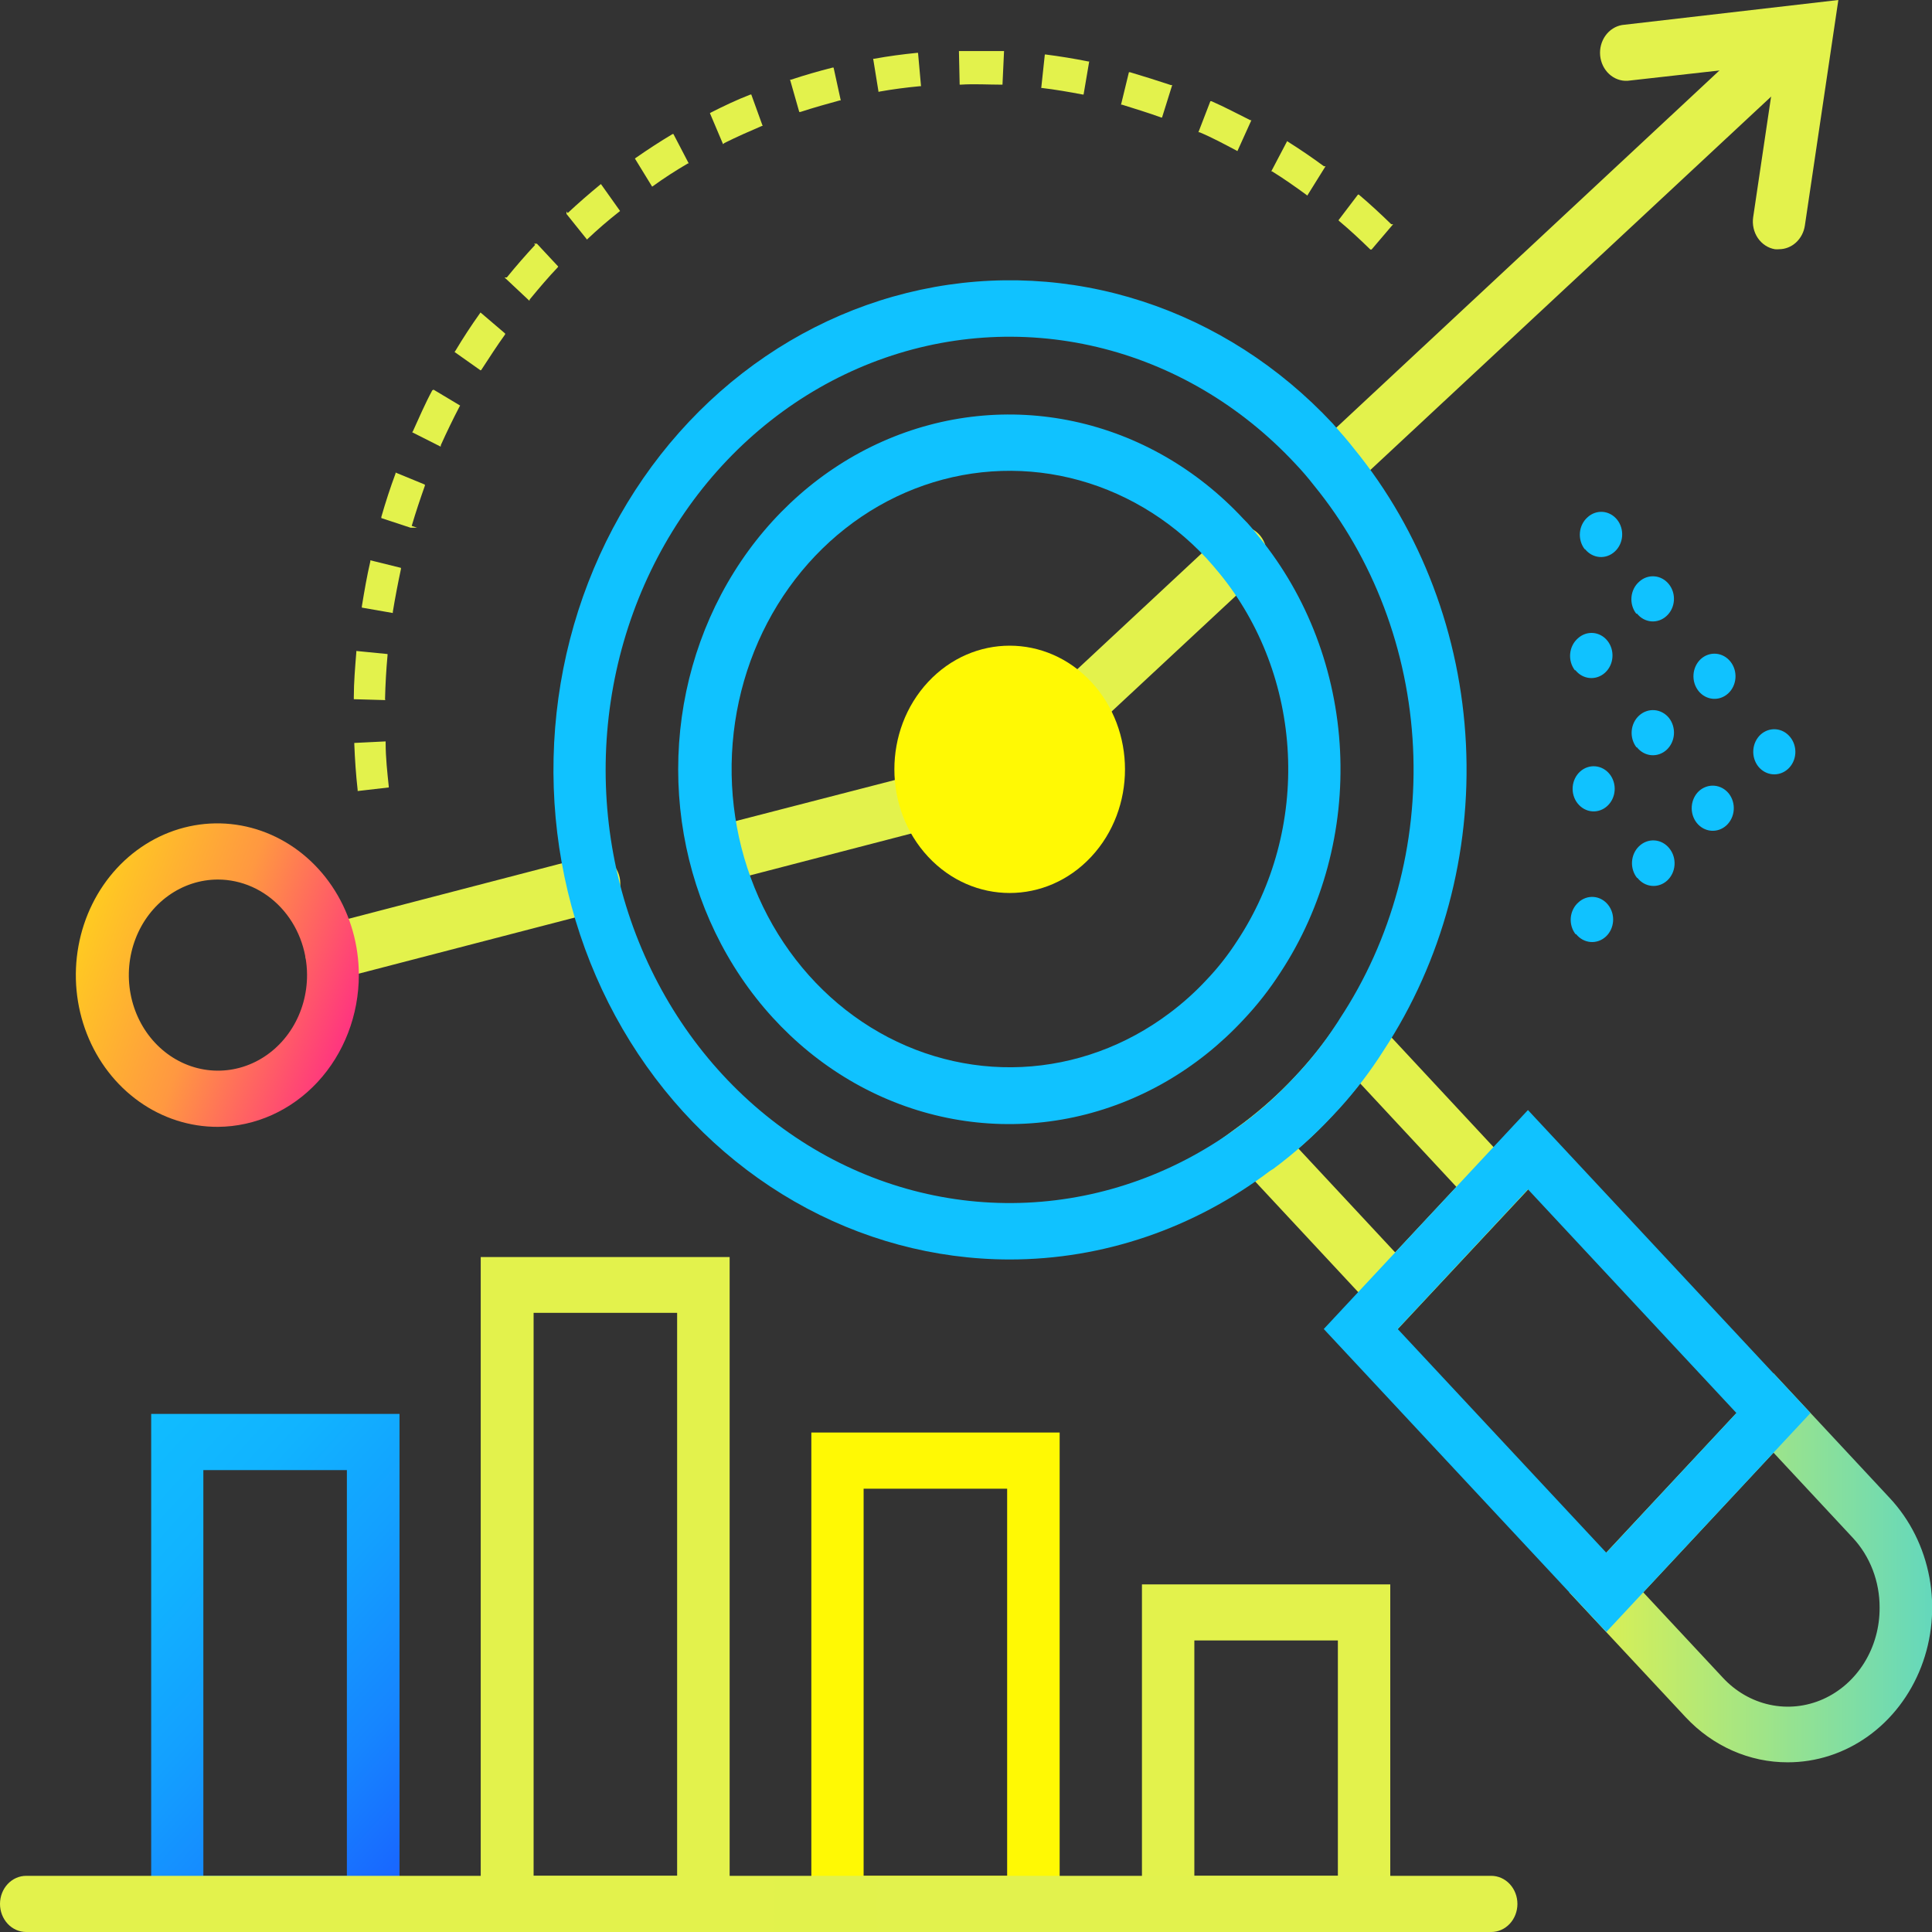
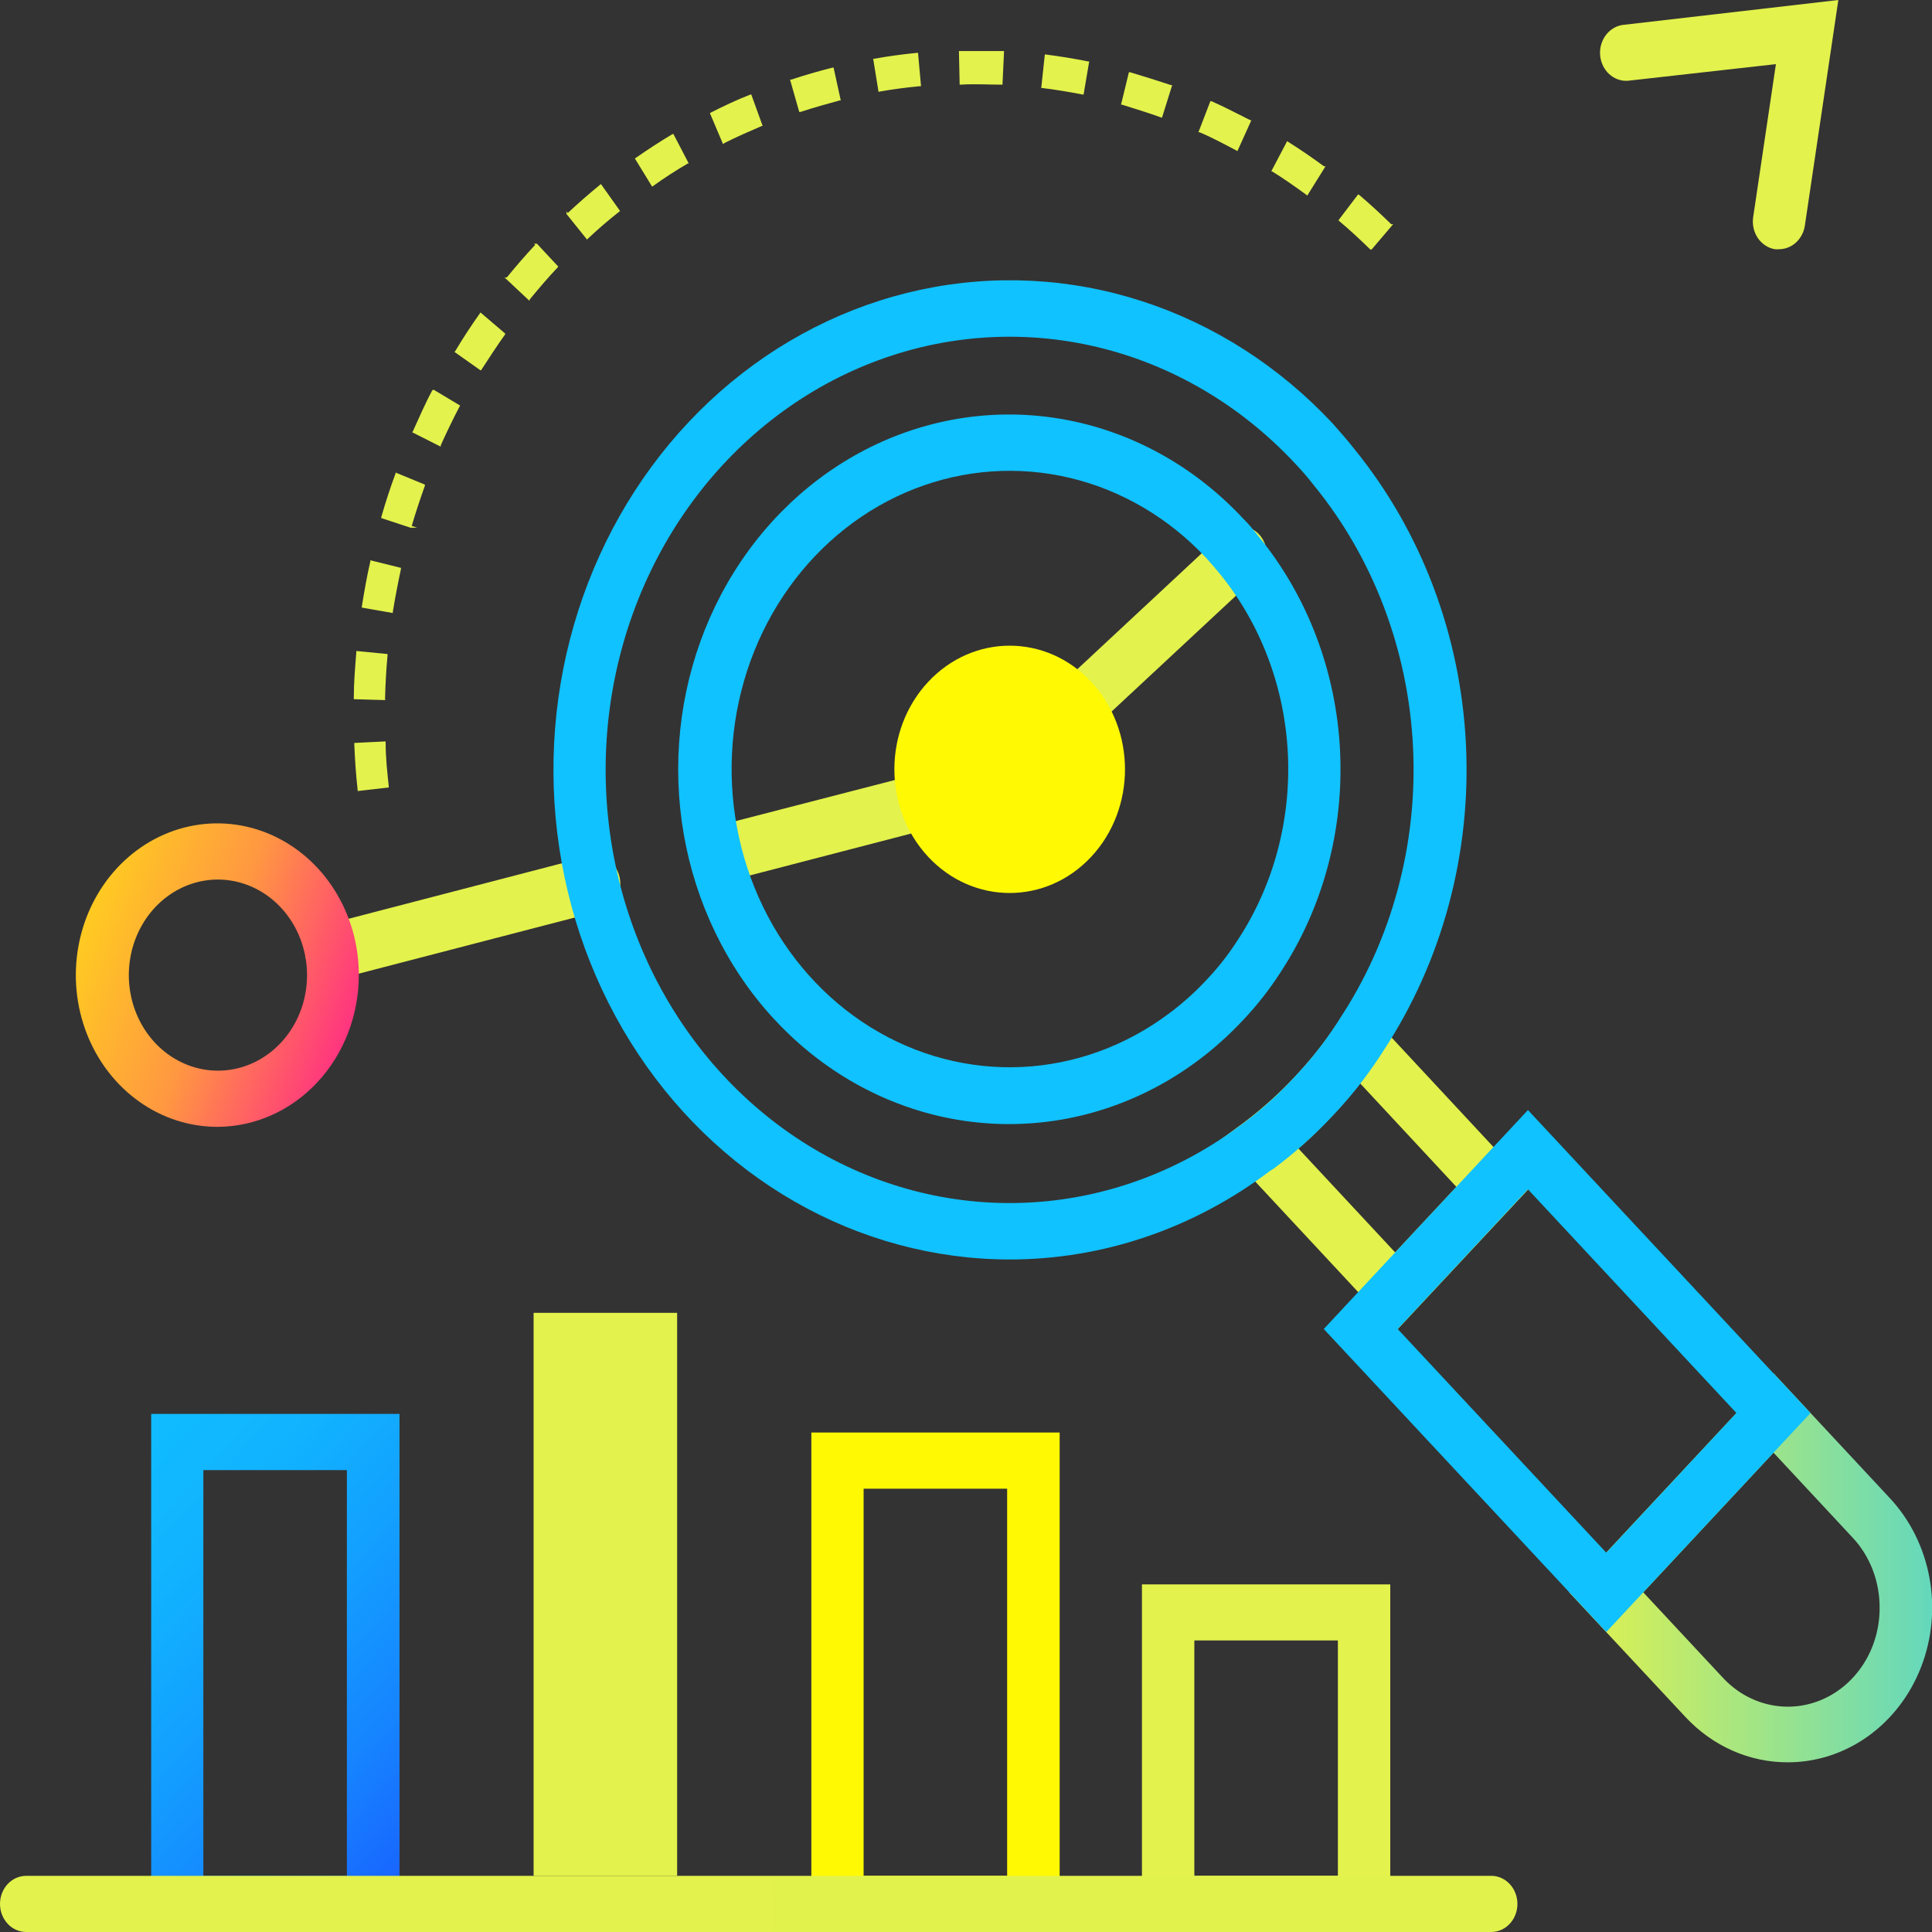
<svg xmlns="http://www.w3.org/2000/svg" width="200" height="200" viewBox="0 0 200 200" fill="none">
  <rect x="0" y="0" width="200" height="200" fill="#333333" stroke="none" />
  <g clip-path="url(#clip0)">
    <path d="M185.067 182.433C183.107 182.438 181.166 182.029 179.353 181.229C177.541 180.429 175.893 179.255 174.505 177.772L162.444 164.839L183.593 142.159L195.641 155.092C197.732 157.334 199.156 160.19 199.732 163.3C200.308 166.409 200.01 169.632 198.876 172.56C197.742 175.488 195.824 177.989 193.363 179.747C190.903 181.504 188.011 182.439 185.054 182.433H185.067ZM170.109 164.839L178.331 173.656C179.659 175.094 181.357 176.076 183.208 176.475C185.059 176.874 186.979 176.672 188.723 175.895C190.466 175.118 191.954 173.802 192.997 172.114C194.04 170.426 194.59 168.443 194.576 166.419C194.582 165.078 194.339 163.75 193.863 162.51C193.387 161.27 192.687 160.144 191.803 159.195L183.593 150.379L170.109 164.839Z" fill="url(#paint0_linear)" />
    <path d="M144.428 137.87L126.09 118.178L128.777 116.2C132.461 113.415 135.694 110.001 138.348 106.095L140.206 103.267L158.445 122.866L144.428 137.87ZM134.411 118.895L144.428 129.651L150.768 122.866L140.8 112.15C139.933 113.252 138.992 114.354 137.94 115.469C136.825 116.682 135.646 117.826 134.411 118.895V118.895Z" fill="url(#paint1_linear)" />
    <path d="M34.262 101.474C33.606 101.462 32.977 101.195 32.49 100.724C32.004 100.252 31.693 99.607 31.616 98.908C31.539 98.21 31.701 97.505 32.071 96.925C32.441 96.344 32.995 95.927 33.63 95.751L60.674 88.714C61.03 88.591 61.406 88.549 61.779 88.589C62.151 88.63 62.511 88.753 62.837 88.951C63.163 89.148 63.447 89.416 63.672 89.737C63.897 90.058 64.057 90.425 64.143 90.816C64.228 91.207 64.238 91.612 64.17 92.007C64.103 92.402 63.96 92.778 63.75 93.11C63.541 93.443 63.269 93.725 62.953 93.94C62.636 94.154 62.282 94.296 61.912 94.357L34.819 101.395C34.636 101.441 34.45 101.467 34.262 101.474V101.474Z" fill="url(#paint2_linear)" />
    <path d="M75.532 91.05C74.876 91.041 74.244 90.776 73.756 90.306C73.267 89.835 72.954 89.19 72.876 88.491C72.797 87.791 72.958 87.085 73.328 86.503C73.698 85.921 74.253 85.503 74.889 85.327L101.944 78.343C102.3 78.22 102.677 78.177 103.049 78.218C103.421 78.259 103.782 78.382 104.108 78.579C104.434 78.777 104.718 79.045 104.943 79.366C105.167 79.687 105.328 80.054 105.413 80.445C105.499 80.836 105.508 81.241 105.441 81.636C105.373 82.031 105.23 82.406 105.021 82.739C104.811 83.072 104.539 83.354 104.223 83.569C103.907 83.783 103.552 83.925 103.182 83.986L76.09 91.023C75.905 91.052 75.719 91.061 75.532 91.05V91.05Z" fill="url(#paint3_linear)" />
-     <path d="M138.125 51.202C137.574 51.203 137.036 51.023 136.582 50.687C136.129 50.35 135.783 49.873 135.59 49.319C135.397 48.766 135.367 48.162 135.504 47.589C135.64 47.016 135.937 46.502 136.355 46.116L182.615 2.988C182.88 2.712 183.194 2.498 183.538 2.357C183.883 2.216 184.25 2.152 184.618 2.169C184.987 2.185 185.348 2.282 185.68 2.454C186.012 2.625 186.308 2.867 186.55 3.166C186.792 3.464 186.975 3.812 187.087 4.188C187.199 4.565 187.239 4.962 187.203 5.356C187.167 5.749 187.057 6.13 186.879 6.477C186.702 6.823 186.46 7.127 186.169 7.369L139.921 50.458C139.427 50.932 138.788 51.196 138.125 51.202V51.202Z" fill="url(#paint4_linear)" />
    <path d="M104.52 82.525C104.132 82.527 103.749 82.439 103.396 82.267C103.044 82.095 102.73 81.844 102.476 81.529C102.245 81.239 102.068 80.903 101.958 80.54C101.847 80.176 101.804 79.793 101.832 79.412C101.859 79.031 101.957 78.659 102.118 78.319C102.28 77.978 102.503 77.675 102.774 77.426L126.535 55.291C126.8 55.016 127.114 54.801 127.458 54.66C127.803 54.52 128.17 54.456 128.539 54.472C128.907 54.489 129.268 54.586 129.6 54.757C129.933 54.929 130.229 55.171 130.47 55.469C130.712 55.768 130.895 56.116 131.007 56.492C131.12 56.869 131.159 57.266 131.123 57.659C131.088 58.053 130.978 58.434 130.8 58.78C130.622 59.127 130.38 59.43 130.089 59.673L106.303 81.822C105.806 82.278 105.173 82.528 104.52 82.525V82.525Z" fill="url(#paint5_linear)" />
    <path d="M22.561 116.651C19.662 116.664 16.825 115.755 14.408 114.038C11.992 112.321 10.105 109.874 8.986 107.006C7.867 104.139 7.566 100.98 8.123 97.929C8.679 94.878 10.067 92.073 12.11 89.868C14.154 87.664 16.762 86.159 19.603 85.544C22.445 84.93 25.392 85.233 28.073 86.416C30.754 87.599 33.047 89.608 34.662 92.189C36.277 94.77 37.142 97.808 37.147 100.916C37.147 105.073 35.613 109.061 32.88 112.01C30.147 114.958 26.437 116.626 22.561 116.651V116.651ZM22.561 91.05C20.735 91.05 18.951 91.631 17.433 92.719C15.915 93.807 14.733 95.354 14.036 97.163C13.338 98.972 13.157 100.963 13.515 102.882C13.873 104.802 14.754 106.565 16.047 107.947C17.339 109.329 18.985 110.27 20.776 110.648C22.567 111.027 24.423 110.827 26.108 110.074C27.793 109.322 29.232 108.05 30.243 106.419C31.254 104.789 31.791 102.874 31.786 100.916C31.776 98.298 30.8 95.791 29.071 93.942C27.343 92.093 25.002 91.054 22.561 91.05V91.05Z" fill="url(#paint6_linear)" />
    <path d="M184.163 25.8C184.023 25.813 183.882 25.813 183.742 25.8C183.39 25.742 183.053 25.61 182.749 25.411C182.445 25.212 182.181 24.951 181.971 24.643C181.762 24.334 181.611 23.985 181.529 23.613C181.446 23.242 181.432 22.857 181.488 22.48L183.841 6.639L168.475 8.365C167.782 8.401 167.104 8.15 166.578 7.666C166.053 7.181 165.72 6.499 165.649 5.76C165.577 5.021 165.773 4.28 166.195 3.69C166.617 3.101 167.233 2.707 167.917 2.589L190.305 0L186.838 23.357C186.735 24.038 186.409 24.658 185.919 25.106C185.429 25.553 184.807 25.799 184.163 25.8V25.8Z" fill="url(#paint7_linear)" />
-     <path d="M75.532 200H49.765V130.129H75.532V200ZM55.238 194.184H70.097V135.905H55.238V194.184Z" fill="url(#paint8_linear)" />
+     <path d="M75.532 200V130.129H75.532V200ZM55.238 194.184H70.097V135.905H55.238V194.184Z" fill="url(#paint8_linear)" />
    <path d="M41.357 200H15.651V146.368H41.357V200ZM21.05 194.184H35.909V152.184H21.05V194.184Z" fill="url(#paint9_linear)" />
    <path d="M109.695 200H83.99V148.294H109.695V200ZM89.401 194.184H104.26V154.11H89.401V194.184Z" fill="url(#paint10_linear)" />
    <path d="M143.92 200H118.214V164.016H143.92V200ZM123.638 194.184H138.497V169.818H123.638V194.184Z" fill="url(#paint11_linear)" />
    <path d="M154.371 200.001H2.712C1.993 200.001 1.303 199.694 0.794 199.149C0.286 198.603 0 197.864 0 197.093C0 196.321 0.286 195.582 0.794 195.036C1.303 194.491 1.993 194.185 2.712 194.185H154.371C155.09 194.185 155.78 194.491 156.288 195.036C156.797 195.582 157.083 196.321 157.083 197.093C157.083 197.864 156.797 198.603 156.288 199.149C155.78 199.694 155.09 200.001 154.371 200.001Z" fill="url(#paint12_linear)" />
    <path d="M140.193 46.475C139.562 45.665 138.819 44.802 137.94 43.819C132.441 37.935 125.674 33.595 118.238 31.184C110.803 28.772 102.927 28.363 95.309 29.993C87.691 31.623 80.565 35.241 74.561 40.528C68.558 45.815 63.862 52.607 60.89 60.303C57.917 68 56.76 76.363 57.519 84.654C58.279 92.944 60.932 100.906 65.245 107.835C69.557 114.764 75.396 120.446 82.244 124.378C89.092 128.311 96.739 130.373 104.507 130.381C114.165 130.385 123.586 127.179 131.476 121.206L131.823 120.993C134.01 119.369 136.057 117.538 137.94 115.523C139.696 113.683 141.295 111.679 142.719 109.534C142.93 109.215 143.115 108.937 143.227 108.751C149.302 99.507 152.305 88.343 151.755 77.05C151.205 65.757 147.133 54.989 140.193 46.475V46.475ZM138.683 105.471C138.571 105.67 138.447 105.856 138.274 106.108C137.028 108.012 135.623 109.789 134.076 111.42C132.455 113.184 130.69 114.788 128.801 116.213L128.467 116.452C121.944 121.341 114.256 124.133 106.305 124.499C98.355 124.865 90.472 122.791 83.582 118.519C76.692 114.248 71.082 107.957 67.411 100.385C63.74 92.814 62.16 84.276 62.856 75.775C63.553 67.273 66.497 59.162 71.343 52.392C76.189 45.623 82.736 40.478 90.215 37.56C97.693 34.642 105.793 34.074 113.563 35.921C121.332 37.768 128.449 41.955 134.076 47.989C134.755 48.701 135.4 49.45 136.008 50.233V50.233C142.175 57.78 145.792 67.334 146.277 77.354C146.763 87.375 144.087 97.28 138.683 105.471V105.471Z" fill="url(#paint13_linear)" />
    <path d="M130.324 55.57C129.817 54.933 129.272 54.242 128.715 53.711C123.929 48.562 117.827 45.051 111.18 43.624C104.533 42.197 97.641 42.917 91.375 45.693C85.11 48.469 79.754 53.177 75.986 59.219C72.217 65.262 70.205 72.368 70.205 79.637C70.205 86.907 72.217 94.013 75.986 100.056C79.754 106.098 85.11 110.806 91.375 113.582C97.641 116.358 104.533 117.078 111.18 115.651C117.827 114.223 123.929 110.713 128.715 105.564C130.136 104.064 131.421 102.423 132.553 100.664C136.953 93.969 139.126 85.882 138.722 77.703C138.317 69.524 135.36 61.729 130.324 55.57V55.57ZM128.108 97.344C127.162 98.821 126.084 100.195 124.889 101.447C123.704 102.719 122.415 103.875 121.038 104.9C116.548 108.271 111.255 110.197 105.78 110.454C100.304 110.71 94.874 109.285 90.128 106.346C85.382 103.407 81.517 99.076 78.987 93.862C76.457 88.649 75.367 82.769 75.846 76.915C76.324 71.06 78.351 65.473 81.689 60.812C85.026 56.15 89.535 52.606 94.685 50.597C99.836 48.589 105.414 48.198 110.764 49.472C116.114 50.746 121.015 53.63 124.889 57.788C125.359 58.306 125.817 58.837 126.251 59.368C130.493 64.554 132.983 71.121 133.319 78.011C133.656 84.9 131.821 91.71 128.108 97.344V97.344Z" fill="url(#paint14_linear)" />
-     <path d="M175.644 85.181C176.018 85.653 176.552 85.946 177.128 85.996C177.704 86.045 178.275 85.848 178.715 85.447C179.155 85.043 179.429 84.468 179.475 83.848C179.522 83.229 179.337 82.615 178.962 82.14C178.582 81.673 178.046 81.384 177.469 81.337C176.892 81.29 176.321 81.488 175.879 81.888V81.888C175.444 82.293 175.175 82.867 175.131 83.483C175.087 84.099 175.271 84.709 175.644 85.181ZM169.453 77.36C169.827 77.832 170.361 78.125 170.937 78.175C171.513 78.224 172.083 78.027 172.523 77.626V77.626C172.964 77.222 173.238 76.647 173.284 76.027C173.33 75.408 173.146 74.794 172.771 74.319V74.319C172.391 73.852 171.855 73.563 171.278 73.516C170.701 73.469 170.13 73.667 169.688 74.067V74.067C169.245 74.465 168.967 75.034 168.914 75.651C168.861 76.267 169.036 76.882 169.403 77.36H169.453ZM182.021 79.352C182.399 79.819 182.933 80.107 183.508 80.154C184.083 80.201 184.652 80.004 185.092 79.604V79.604C185.31 79.405 185.489 79.162 185.619 78.889C185.75 78.615 185.828 78.317 185.85 78.01C185.872 77.704 185.837 77.396 185.747 77.105C185.657 76.813 185.514 76.543 185.327 76.311V76.311C184.952 75.84 184.419 75.546 183.843 75.497C183.267 75.447 182.696 75.644 182.256 76.046V76.046C181.817 76.451 181.546 77.027 181.502 77.647C181.458 78.266 181.644 78.879 182.021 79.352ZM175.83 71.531C176.206 72.001 176.741 72.291 177.316 72.338C177.892 72.386 178.462 72.186 178.9 71.783V71.783C179.338 71.38 179.609 70.806 179.653 70.189C179.698 69.571 179.511 68.96 179.136 68.49V68.49C178.761 68.018 178.227 67.725 177.652 67.676C177.076 67.626 176.505 67.823 176.065 68.225V68.225C175.626 68.63 175.355 69.206 175.311 69.826C175.267 70.445 175.453 71.058 175.83 71.531ZM163.088 69.38C163.464 69.85 163.999 70.14 164.575 70.187C165.151 70.235 165.72 70.035 166.159 69.632V69.632C166.599 69.231 166.872 68.658 166.918 68.04C166.965 67.423 166.781 66.811 166.407 66.339V66.339C166.221 66.105 165.994 65.912 165.739 65.773C165.484 65.633 165.206 65.549 164.92 65.526C164.635 65.503 164.348 65.54 164.076 65.636C163.804 65.733 163.552 65.886 163.336 66.087V66.087C163.113 66.281 162.929 66.52 162.793 66.791C162.657 67.062 162.572 67.359 162.544 67.664C162.515 67.97 162.543 68.279 162.626 68.574C162.708 68.868 162.845 69.142 163.026 69.38H163.088ZM163.162 96.707C163.539 97.177 164.073 97.467 164.649 97.514C165.225 97.562 165.795 97.362 166.233 96.959C166.671 96.556 166.942 95.982 166.986 95.365C167.03 94.747 166.844 94.136 166.468 93.666V93.666C166.283 93.432 166.056 93.24 165.801 93.1C165.546 92.96 165.268 92.876 164.982 92.853C164.697 92.83 164.41 92.867 164.138 92.963C163.866 93.06 163.614 93.213 163.398 93.414C163.175 93.608 162.99 93.847 162.855 94.119C162.719 94.39 162.635 94.687 162.607 94.994C162.579 95.3 162.609 95.609 162.693 95.903C162.778 96.198 162.917 96.471 163.1 96.707H163.162ZM169.453 63.511C169.638 63.745 169.865 63.937 170.12 64.077C170.375 64.216 170.653 64.3 170.939 64.324C171.225 64.347 171.512 64.31 171.784 64.213C172.056 64.117 172.307 63.964 172.523 63.763V63.763C172.742 63.564 172.921 63.321 173.051 63.047C173.181 62.774 173.26 62.475 173.282 62.169C173.303 61.863 173.269 61.555 173.179 61.263C173.089 60.972 172.946 60.702 172.759 60.47V60.47C172.382 60 171.848 59.71 171.272 59.663C170.696 59.615 170.126 59.815 169.688 60.218V60.218C169.463 60.413 169.276 60.654 169.139 60.928C169.002 61.202 168.918 61.502 168.89 61.811C168.862 62.12 168.892 62.431 168.978 62.728C169.064 63.025 169.205 63.3 169.391 63.537L169.453 63.511ZM164.103 56.871C164.483 57.334 165.017 57.616 165.589 57.659C166.162 57.701 166.727 57.499 167.162 57.097V57.097C167.602 56.696 167.875 56.123 167.921 55.506C167.968 54.888 167.784 54.276 167.41 53.804V53.804C167.224 53.57 166.997 53.378 166.742 53.238C166.487 53.099 166.209 53.015 165.923 52.991C165.638 52.968 165.351 53.005 165.079 53.101C164.807 53.198 164.555 53.351 164.339 53.552C164.117 53.747 163.934 53.987 163.799 54.258C163.664 54.529 163.581 54.826 163.553 55.132C163.526 55.438 163.555 55.747 163.638 56.041C163.722 56.335 163.859 56.608 164.042 56.845L164.103 56.871ZM169.515 90.891C169.889 91.363 170.423 91.656 170.999 91.705C171.575 91.755 172.145 91.558 172.585 91.156C173.026 90.752 173.3 90.178 173.346 89.558C173.392 88.939 173.208 88.324 172.833 87.85C172.642 87.602 172.405 87.399 172.138 87.252C171.871 87.106 171.578 87.021 171.279 87.001C170.979 86.981 170.679 87.027 170.397 87.137C170.115 87.246 169.857 87.417 169.638 87.638V87.638C169.228 88.048 168.981 88.611 168.946 89.211C168.911 89.811 169.093 90.403 169.453 90.864L169.515 90.891ZM163.323 83.176C163.509 83.41 163.736 83.603 163.991 83.742C164.246 83.882 164.524 83.966 164.81 83.989C165.095 84.013 165.382 83.975 165.654 83.879C165.926 83.783 166.178 83.629 166.394 83.428V83.428C166.832 83.025 167.103 82.451 167.147 81.834C167.191 81.217 167.005 80.606 166.629 80.135V80.135C166.253 79.666 165.718 79.375 165.143 79.328C164.567 79.281 163.997 79.48 163.559 79.883C163.124 80.282 162.854 80.848 162.805 81.459C162.756 82.07 162.934 82.677 163.299 83.15L163.323 83.176Z" fill="url(#paint15_linear)" />
    <path d="M37.023 81.888V81.769C36.85 80.242 36.739 78.635 36.677 77.029V76.909L39.921 76.75V76.869C39.921 78.449 40.094 79.963 40.243 81.397V81.517L37.023 81.888ZM39.884 72.474L36.627 72.381V72.155C36.627 70.615 36.763 69.062 36.887 67.508V67.388L40.119 67.707V67.827C39.983 69.287 39.896 70.828 39.859 72.355L39.884 72.474ZM40.664 63.458L37.457 62.9V62.781C37.717 61.187 37.989 59.607 38.336 58.12V58.001L41.506 58.784V58.904C41.184 60.417 40.899 61.904 40.664 63.339V63.458ZM42.496 54.628L39.475 53.632V53.513C39.908 51.999 40.404 50.472 40.949 49.011V48.918L43.982 50.166V50.286C43.512 51.614 43.029 53.048 42.62 54.442L43.165 54.628H42.496ZM45.617 46.236L42.67 44.749L42.744 44.642C43.351 43.315 43.982 41.828 44.75 40.407L44.886 40.34L47.635 41.987L47.573 42.08C46.896 43.381 46.252 44.709 45.641 46.063L45.617 46.236ZM49.74 38.335L47.053 36.436L47.127 36.343C47.92 35.016 48.787 33.688 49.678 32.44L49.74 32.347L52.291 34.524V34.617C51.449 35.786 50.644 37.034 49.814 38.309L49.74 38.335ZM54.804 31.138L52.229 28.722H52.464C53.418 27.553 54.396 26.424 55.399 25.349L55.287 25.229H55.584L57.788 27.593L57.727 27.686C56.748 28.708 55.82 29.811 54.842 30.992L54.804 31.138ZM141.989 25.827H141.852C140.812 24.805 139.735 23.809 138.645 22.892L138.559 22.799L140.577 20.144H140.664C141.815 21.113 142.942 22.162 144.019 23.211H144.217L141.989 25.827ZM60.773 24.805L58.643 22.149V21.883L58.767 22.056C59.856 21.033 60.996 20.051 62.122 19.121L62.209 19.055L64.19 21.843L64.104 21.91C62.952 22.813 61.85 23.769 60.81 24.751L60.773 24.805ZM135.327 20.25L135.24 20.17C134.076 19.32 132.888 18.484 131.687 17.74H131.6L133.247 14.607L133.333 14.673C134.572 15.456 135.81 16.293 137.048 17.209H137.221L135.327 20.25ZM67.509 19.32L65.726 16.413L65.812 16.346C67.051 15.483 68.289 14.673 69.626 13.876H69.713L71.298 16.917H71.211C69.973 17.647 68.735 18.431 67.595 19.267L67.509 19.32ZM128.096 15.642L127.984 15.576C126.746 14.925 125.508 14.248 124.17 13.69H124.059L125.297 10.477H125.409C126.795 11.075 128.133 11.805 129.433 12.442H129.544L128.096 15.642ZM74.851 14.925L73.489 11.712L73.601 11.646C74.938 10.968 76.3 10.318 77.687 9.787H77.774L78.95 13.04H78.863C77.625 13.571 76.263 14.168 74.988 14.806L74.851 14.925ZM120.295 12.163H120.208C118.858 11.672 117.496 11.261 116.147 10.835H116.048L116.865 7.476H116.976C118.388 7.901 119.812 8.339 121.199 8.804H121.347L120.295 12.163ZM82.739 11.592L81.786 8.246H81.897C83.284 7.782 84.733 7.37 86.181 6.998H86.293L87.036 10.397H86.924C85.599 10.756 84.237 11.141 82.85 11.592H82.739ZM112.172 9.787H112.085C110.624 9.508 109.225 9.269 107.875 9.109H107.789L108.16 5.644H108.271C109.72 5.83 111.194 6.069 112.642 6.361H112.754L112.172 9.787ZM90.948 9.521L90.391 6.082H90.503C91.951 5.816 93.45 5.617 94.923 5.471H95.035L95.344 8.923H95.233C93.796 9.056 92.397 9.242 91.048 9.481L90.948 9.521ZM103.777 8.764H103.678C102.303 8.764 100.854 8.671 99.443 8.764H99.344L99.269 5.285H99.381C100.793 5.285 102.216 5.285 103.826 5.285H103.938L103.777 8.764Z" fill="url(#paint16_linear)" />
    <path d="M112.963 88.693C117.624 83.694 117.624 75.589 112.963 70.59C108.301 65.591 100.743 65.591 96.082 70.59C91.42 75.589 91.42 83.694 96.082 88.693C100.743 93.692 108.301 93.692 112.963 88.693Z" fill="url(#paint17_linear)" />
    <path d="M166.283 168.942L137.036 137.578L158.172 114.912L187.419 146.276L166.283 168.942ZM144.688 137.578L166.283 160.736L179.755 146.276L158.172 123.118L144.688 137.578Z" fill="url(#paint18_linear)" />
  </g>
  <defs>
    <linearGradient id="paint0_linear" x1="162.444" y1="162.303" x2="200" y2="162.303" gradientUnits="userSpaceOnUse">
      <stop stop-color="#E3F24C" />
      <stop offset="0.2" stop-color="#CAED62" />
      <stop offset="1" stop-color="#64D8BC" />
    </linearGradient>
    <linearGradient id="paint1_linear" x1="3420.81" y1="3245.28" x2="4265.6" y2="3245.28" gradientUnits="userSpaceOnUse">
      <stop stop-color="#E3F24C" />
      <stop offset="0.2" stop-color="#CAED62" />
      <stop offset="1" stop-color="#64D8BC" />
    </linearGradient>
    <linearGradient id="paint2_linear" x1="863.019" y1="1011.96" x2="1719.56" y2="1011.96" gradientUnits="userSpaceOnUse">
      <stop stop-color="#E3F24C" />
      <stop offset="0.2" stop-color="#CAED62" />
      <stop offset="1" stop-color="#64D8BC" />
    </linearGradient>
    <linearGradient id="paint3_linear" x1="1990.48" y1="897.242" x2="2847.32" y2="897.242" gradientUnits="userSpaceOnUse">
      <stop stop-color="#E3F24C" />
      <stop offset="0.2" stop-color="#CAED62" />
      <stop offset="1" stop-color="#64D8BC" />
    </linearGradient>
    <linearGradient id="paint4_linear" x1="5800.39" y1="989.742" x2="7961.85" y2="989.742" gradientUnits="userSpaceOnUse">
      <stop stop-color="#E3F24C" />
      <stop offset="0.2" stop-color="#CAED62" />
      <stop offset="1" stop-color="#64D8BC" />
    </linearGradient>
    <linearGradient id="paint5_linear" x1="2511.88" y1="1502.98" x2="3203.07" y2="1502.98" gradientUnits="userSpaceOnUse">
      <stop stop-color="#E3F24C" />
      <stop offset="0.2" stop-color="#CAED62" />
      <stop offset="1" stop-color="#64D8BC" />
    </linearGradient>
    <linearGradient id="paint6_linear" x1="42.781" y1="109.613" x2="-4.112" y2="92.129" gradientUnits="userSpaceOnUse">
      <stop stop-color="#FF059D" />
      <stop offset="0.45" stop-color="#FF9841" />
      <stop offset="1" stop-color="#FFF904" />
    </linearGradient>
    <linearGradient id="paint7_linear" x1="3462.83" y1="250.612" x2="3957.22" y2="250.612" gradientUnits="userSpaceOnUse">
      <stop stop-color="#E3F24C" />
      <stop offset="0.2" stop-color="#CAED62" />
      <stop offset="1" stop-color="#64D8BC" />
    </linearGradient>
    <linearGradient id="paint8_linear" x1="1085.37" y1="8815.12" x2="1620.31" y2="8815.12" gradientUnits="userSpaceOnUse">
      <stop stop-color="#E3F24C" />
      <stop offset="0.2" stop-color="#CAED62" />
      <stop offset="1" stop-color="#64D8BC" />
    </linearGradient>
    <linearGradient id="paint9_linear" x1="48.056" y1="193.693" x2="-5.177" y2="145.137" gradientUnits="userSpaceOnUse">
      <stop stop-color="#1A58FF" />
      <stop offset="0.05" stop-color="#1963FF" />
      <stop offset="0.23" stop-color="#1685FF" />
      <stop offset="0.42" stop-color="#13A0FF" />
      <stop offset="0.6" stop-color="#11B3FF" />
      <stop offset="0.8" stop-color="#10BEFF" />
      <stop offset="1" stop-color="#10C2FF" />
    </linearGradient>
    <linearGradient id="paint10_linear" x1="2505.73" y1="7679.32" x2="871.244" y2="6942.96" gradientUnits="userSpaceOnUse">
      <stop stop-color="#FF059D" />
      <stop offset="0.45" stop-color="#FF9841" />
      <stop offset="1" stop-color="#FFF904" />
    </linearGradient>
    <linearGradient id="paint11_linear" x1="2572.35" y1="5096.42" x2="3106" y2="5096.42" gradientUnits="userSpaceOnUse">
      <stop stop-color="#E3F24C" />
      <stop offset="0.2" stop-color="#CAED62" />
      <stop offset="1" stop-color="#64D8BC" />
    </linearGradient>
    <linearGradient id="paint12_linear" x1="0" y1="1057.45" x2="19927.5" y2="1057.45" gradientUnits="userSpaceOnUse">
      <stop stop-color="#E3F24C" />
      <stop offset="0.2" stop-color="#CAED62" />
      <stop offset="1" stop-color="#64D8BC" />
    </linearGradient>
    <linearGradient id="paint13_linear" x1="12927.1" y1="8331.03" x2="1900.24" y2="3976.56" gradientUnits="userSpaceOnUse">
      <stop stop-color="#1A58FF" />
      <stop offset="0.05" stop-color="#1963FF" />
      <stop offset="0.23" stop-color="#1685FF" />
      <stop offset="0.42" stop-color="#13A0FF" />
      <stop offset="0.6" stop-color="#11B3FF" />
      <stop offset="0.8" stop-color="#10BEFF" />
      <stop offset="1" stop-color="#10C2FF" />
    </linearGradient>
    <linearGradient id="paint14_linear" x1="9405.17" y1="6058.25" x2="1409.74" y2="2898.29" gradientUnits="userSpaceOnUse">
      <stop stop-color="#1A58FF" />
      <stop offset="0.05" stop-color="#1963FF" />
      <stop offset="0.23" stop-color="#1685FF" />
      <stop offset="0.42" stop-color="#13A0FF" />
      <stop offset="0.6" stop-color="#11B3FF" />
      <stop offset="0.8" stop-color="#10BEFF" />
      <stop offset="1" stop-color="#10C2FF" />
    </linearGradient>
    <linearGradient id="paint15_linear" x1="3709.55" y1="3032.05" x2="2434.55" y2="2666.06" gradientUnits="userSpaceOnUse">
      <stop stop-color="#1A58FF" />
      <stop offset="0.05" stop-color="#1963FF" />
      <stop offset="0.23" stop-color="#1685FF" />
      <stop offset="0.42" stop-color="#13A0FF" />
      <stop offset="0.6" stop-color="#11B3FF" />
      <stop offset="0.8" stop-color="#10BEFF" />
      <stop offset="1" stop-color="#10C2FF" />
    </linearGradient>
    <linearGradient id="paint16_linear" x1="3219.15" y1="2517.11" x2="12567.7" y2="2517.11" gradientUnits="userSpaceOnUse">
      <stop stop-color="#E3F24C" />
      <stop offset="0.2" stop-color="#CAED62" />
      <stop offset="1" stop-color="#64D8BC" />
    </linearGradient>
    <linearGradient id="paint17_linear" x1="2420.23" y1="1872.73" x2="1847.64" y2="1441.58" gradientUnits="userSpaceOnUse">
      <stop stop-color="#FF059D" />
      <stop offset="0.45" stop-color="#FF9841" />
      <stop offset="1" stop-color="#FFF904" />
    </linearGradient>
    <linearGradient id="paint18_linear" x1="8108.27" y1="6039.84" x2="5084.19" y2="5751.92" gradientUnits="userSpaceOnUse">
      <stop stop-color="#1A58FF" />
      <stop offset="0.05" stop-color="#1963FF" />
      <stop offset="0.23" stop-color="#1685FF" />
      <stop offset="0.42" stop-color="#13A0FF" />
      <stop offset="0.6" stop-color="#11B3FF" />
      <stop offset="0.8" stop-color="#10BEFF" />
      <stop offset="1" stop-color="#10C2FF" />
    </linearGradient>
    <clipPath id="clip0">
      <rect width="200" height="200" fill="white" />
    </clipPath>
  </defs>
</svg>